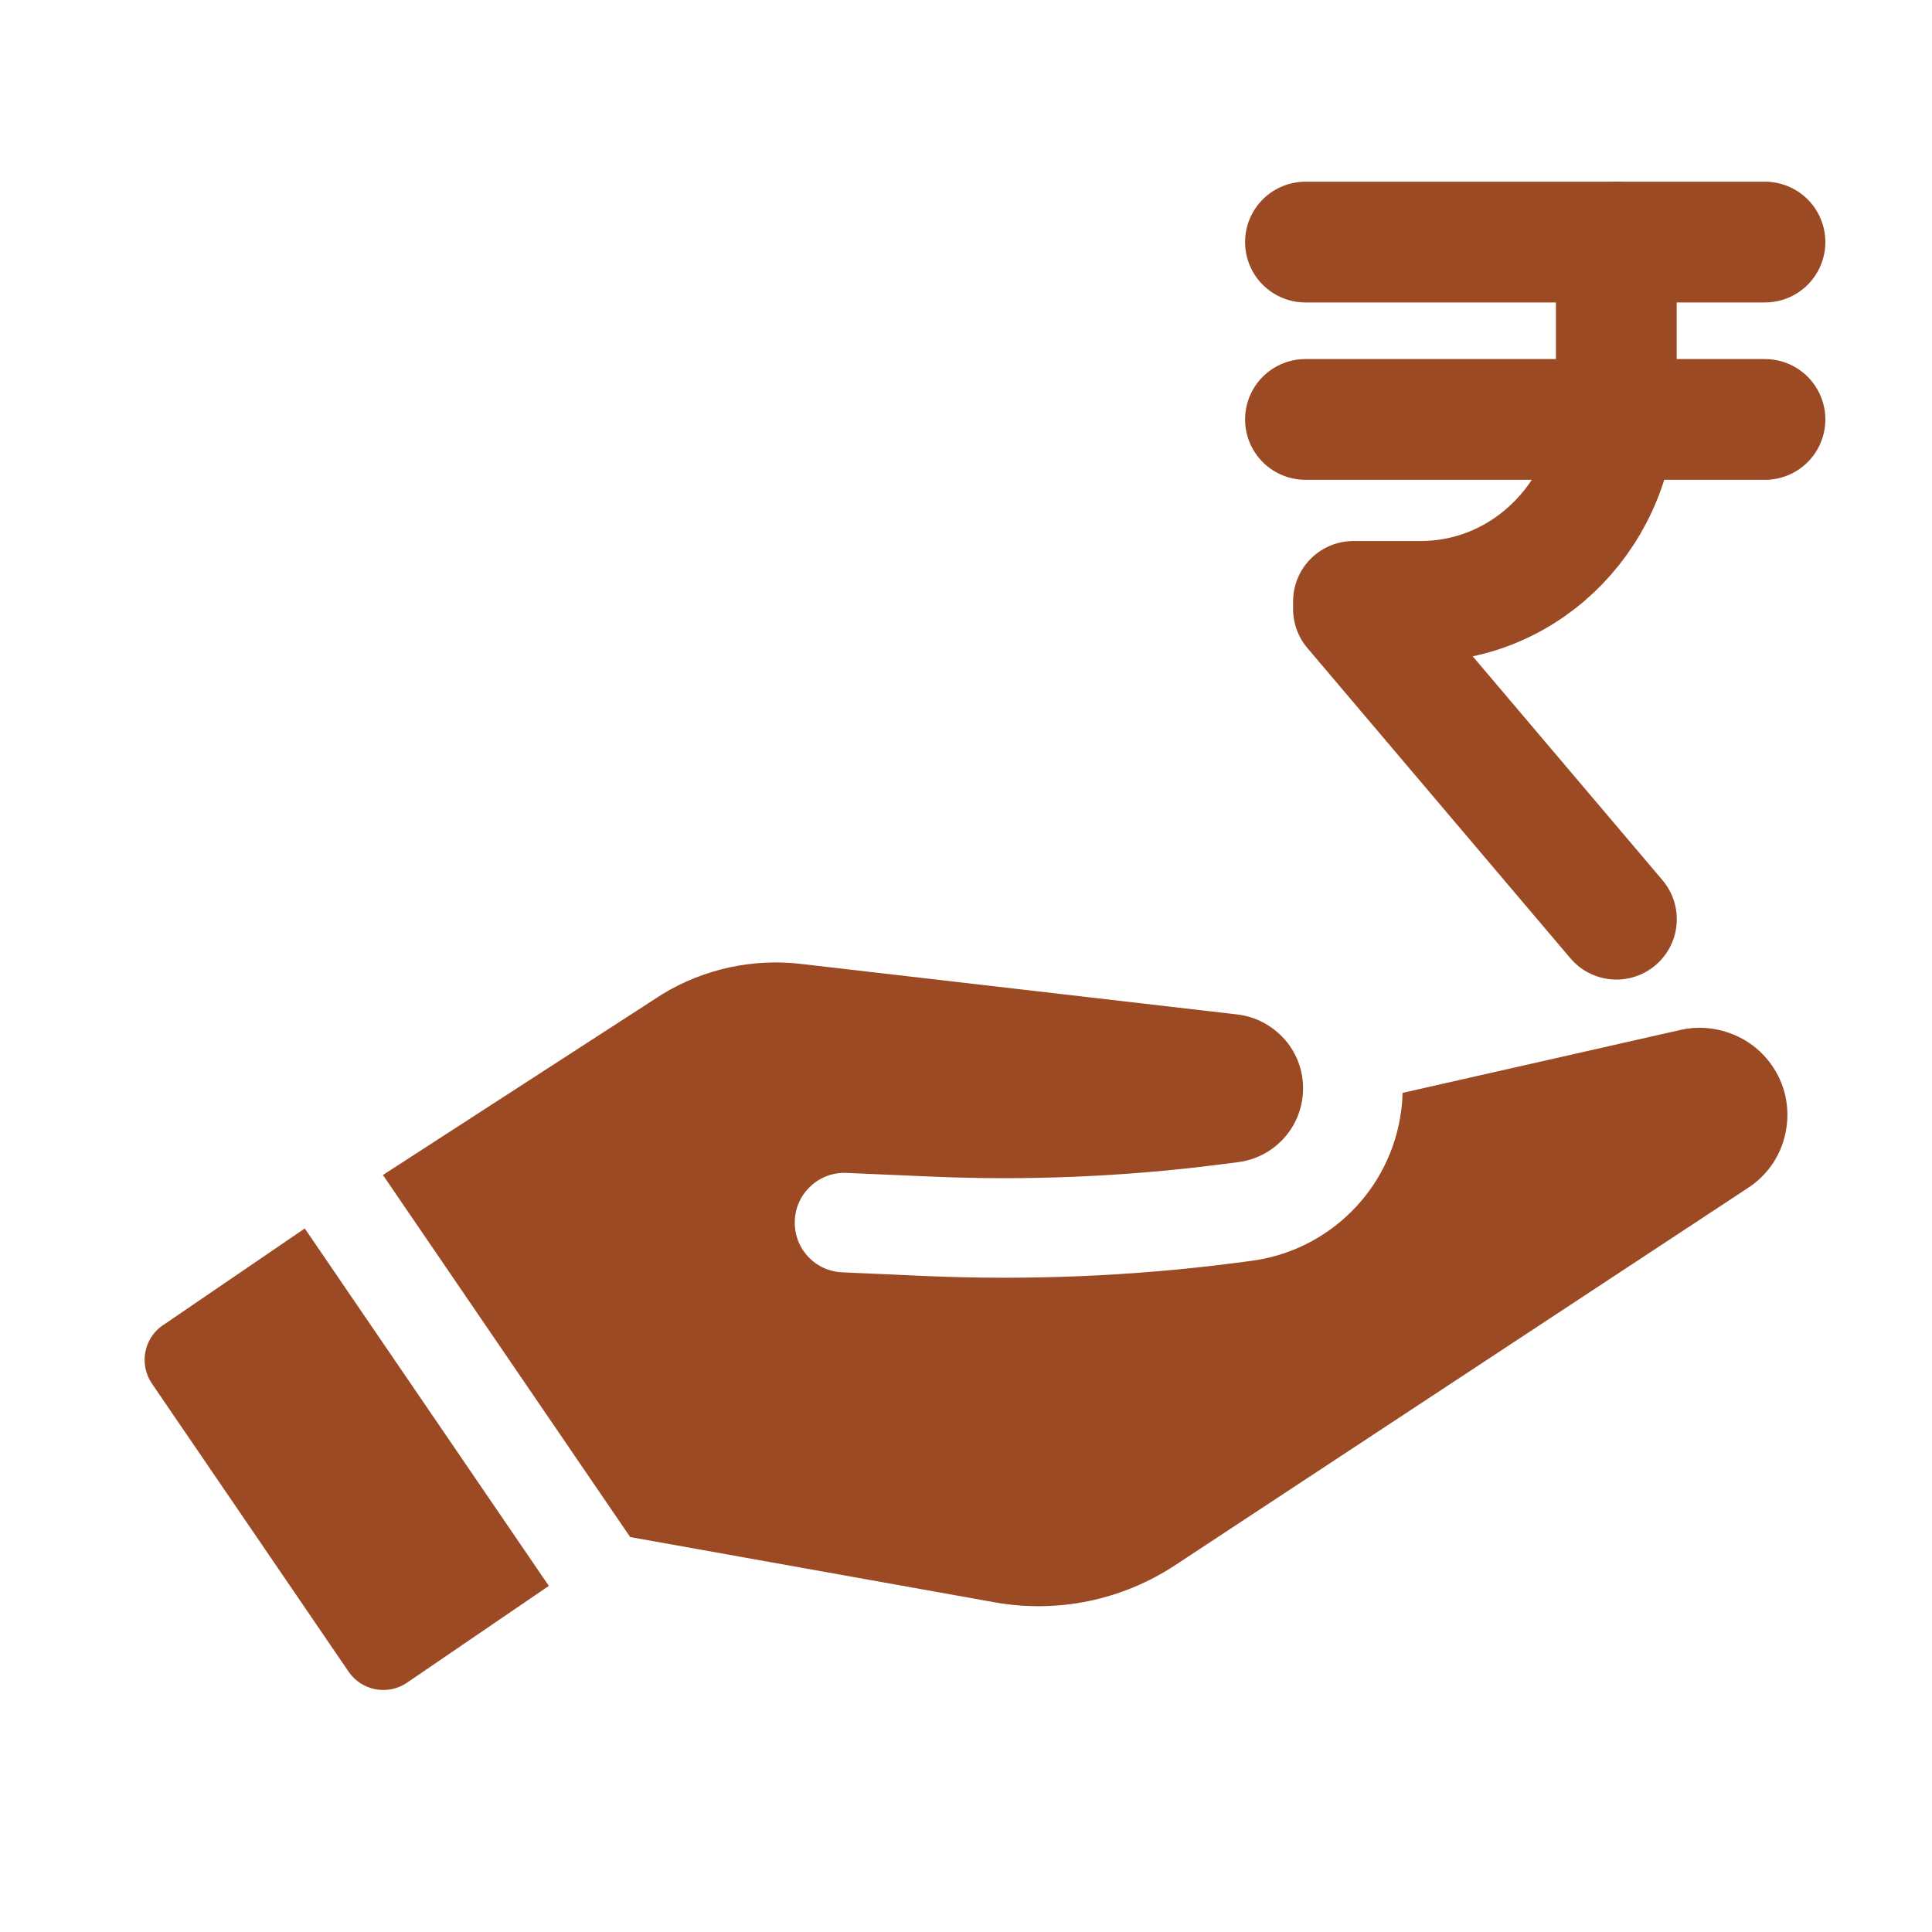
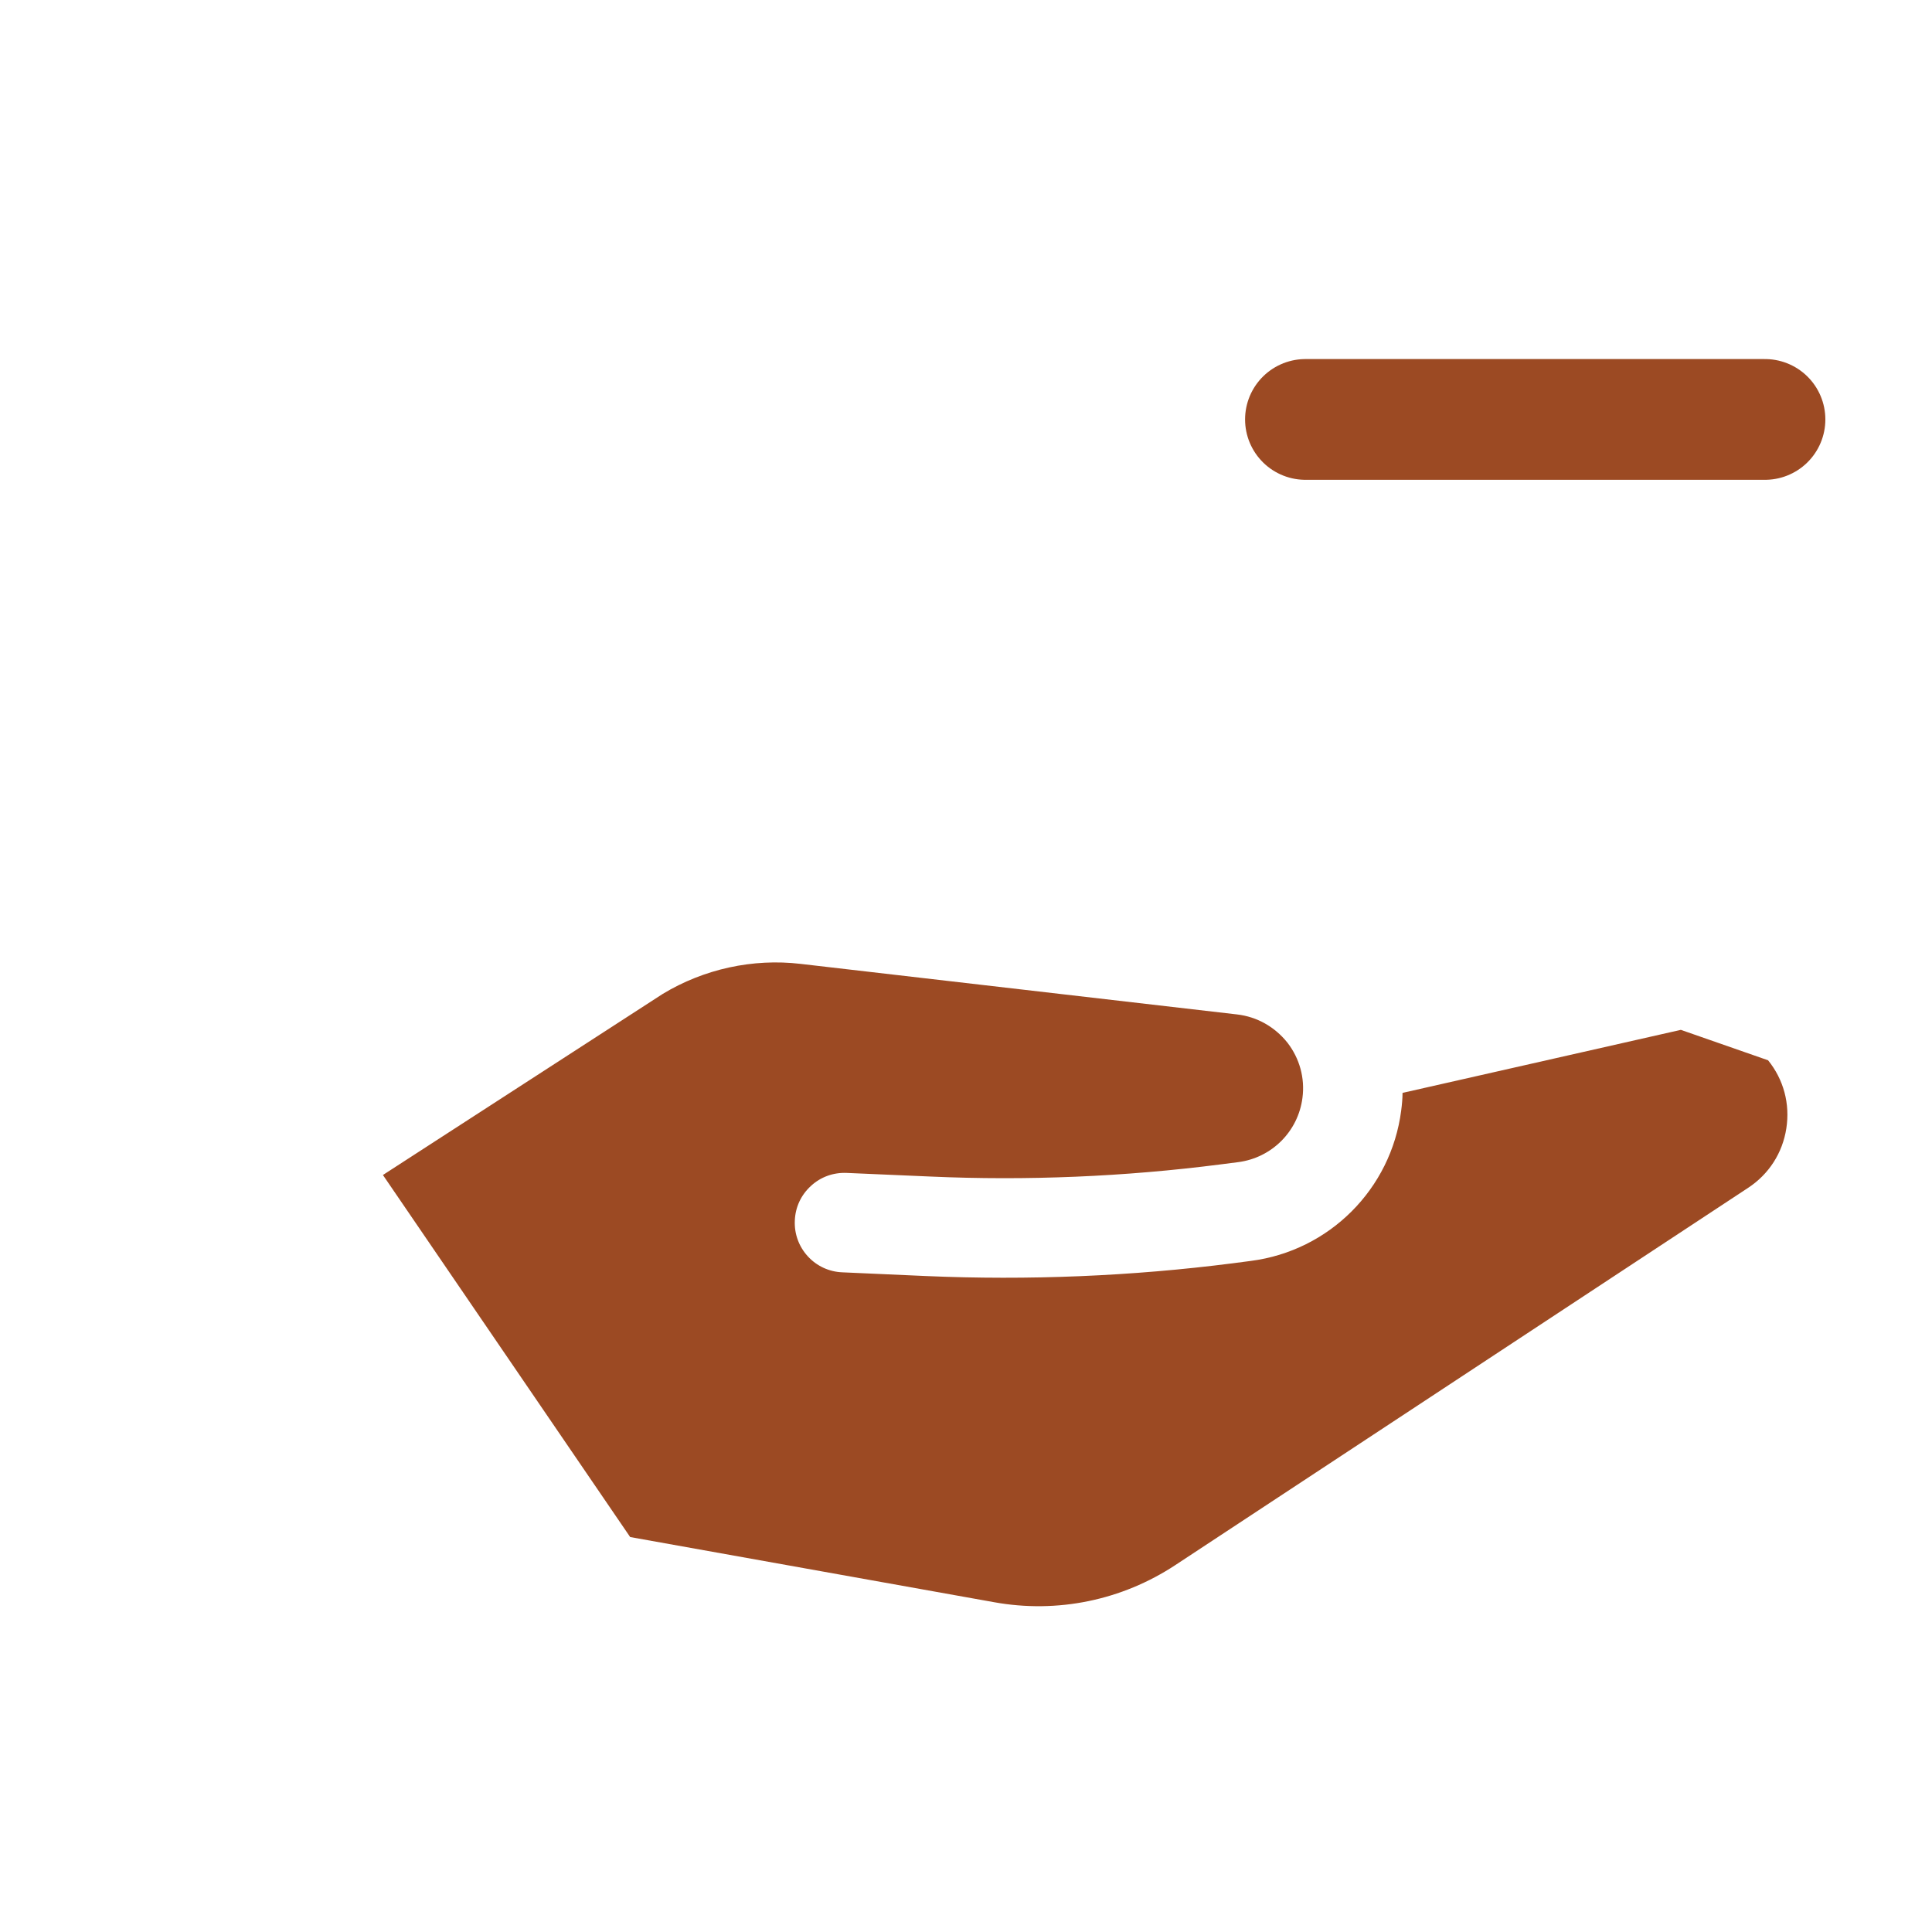
<svg xmlns="http://www.w3.org/2000/svg" width="40" height="40" viewBox="0 0 40 40" fill="none">
  <g clip-path="url(#clip0_886_1751)">
-     <path d="M34.8 21.322L29.038 22.627C29.038 22.746 29.026 22.87 29.01 22.994C28.8 24.619 27.52 25.897 25.897 26.106L25.531 26.154C23.429 26.423 21.29 26.511 19.17 26.419L17.439 26.342C17.165 26.331 16.91 26.213 16.725 26.011C16.539 25.808 16.443 25.544 16.456 25.269C16.467 24.992 16.585 24.74 16.789 24.554C16.991 24.366 17.254 24.273 17.528 24.284L19.261 24.359C21.266 24.448 23.287 24.362 25.268 24.108L25.635 24.061C26.331 23.971 26.877 23.425 26.966 22.73C27.02 22.32 26.907 21.913 26.654 21.586C26.39 21.257 26.024 21.051 25.614 21.003L16.575 19.956C15.587 19.84 14.573 20.062 13.721 20.578L7.928 24.327L13.047 31.823L20.582 33.172C21.89 33.408 23.225 33.134 24.336 32.402L36.193 24.593C36.622 24.311 36.905 23.873 36.984 23.363C37.063 22.854 36.929 22.351 36.606 21.952C36.184 21.422 35.462 21.172 34.8 21.322Z" fill="#9C4A23" />
-     <path d="M3.372 27.437C2.976 27.707 2.875 28.249 3.145 28.645L7.218 34.611C7.489 35.007 8.029 35.108 8.426 34.839L11.363 32.834L6.31 25.434L3.372 27.439V27.437Z" fill="#9C4A23" />
-     <path d="M33.464 5.012V8.249C33.464 10.573 31.653 12.451 29.414 12.451H28.022V12.609L33.466 19.031" stroke="#9C4A23" stroke-width="2.5" stroke-linecap="round" stroke-linejoin="round" />
+     <path d="M34.8 21.322L29.038 22.627C29.038 22.746 29.026 22.87 29.01 22.994C28.8 24.619 27.52 25.897 25.897 26.106L25.531 26.154C23.429 26.423 21.29 26.511 19.17 26.419L17.439 26.342C17.165 26.331 16.91 26.213 16.725 26.011C16.539 25.808 16.443 25.544 16.456 25.269C16.467 24.992 16.585 24.74 16.789 24.554C16.991 24.366 17.254 24.273 17.528 24.284L19.261 24.359C21.266 24.448 23.287 24.362 25.268 24.108L25.635 24.061C26.331 23.971 26.877 23.425 26.966 22.73C27.02 22.32 26.907 21.913 26.654 21.586C26.39 21.257 26.024 21.051 25.614 21.003L16.575 19.956C15.587 19.84 14.573 20.062 13.721 20.578L7.928 24.327L13.047 31.823L20.582 33.172C21.89 33.408 23.225 33.134 24.336 32.402L36.193 24.593C36.622 24.311 36.905 23.873 36.984 23.363C37.063 22.854 36.929 22.351 36.606 21.952Z" fill="#9C4A23" />
    <path d="M36.542 8.684H27.028" stroke="#9C4A23" stroke-width="2.5" stroke-linecap="round" stroke-linejoin="round" />
-     <path d="M36.542 5.012H27.028" stroke="#9C4A23" stroke-width="2.5" stroke-linecap="round" stroke-linejoin="round" />
  </g>
  <defs>
    <clipPath id="clip0_886_1751">
      <rect width="40" height="40" fill="white" />
    </clipPath>
  </defs>
</svg>